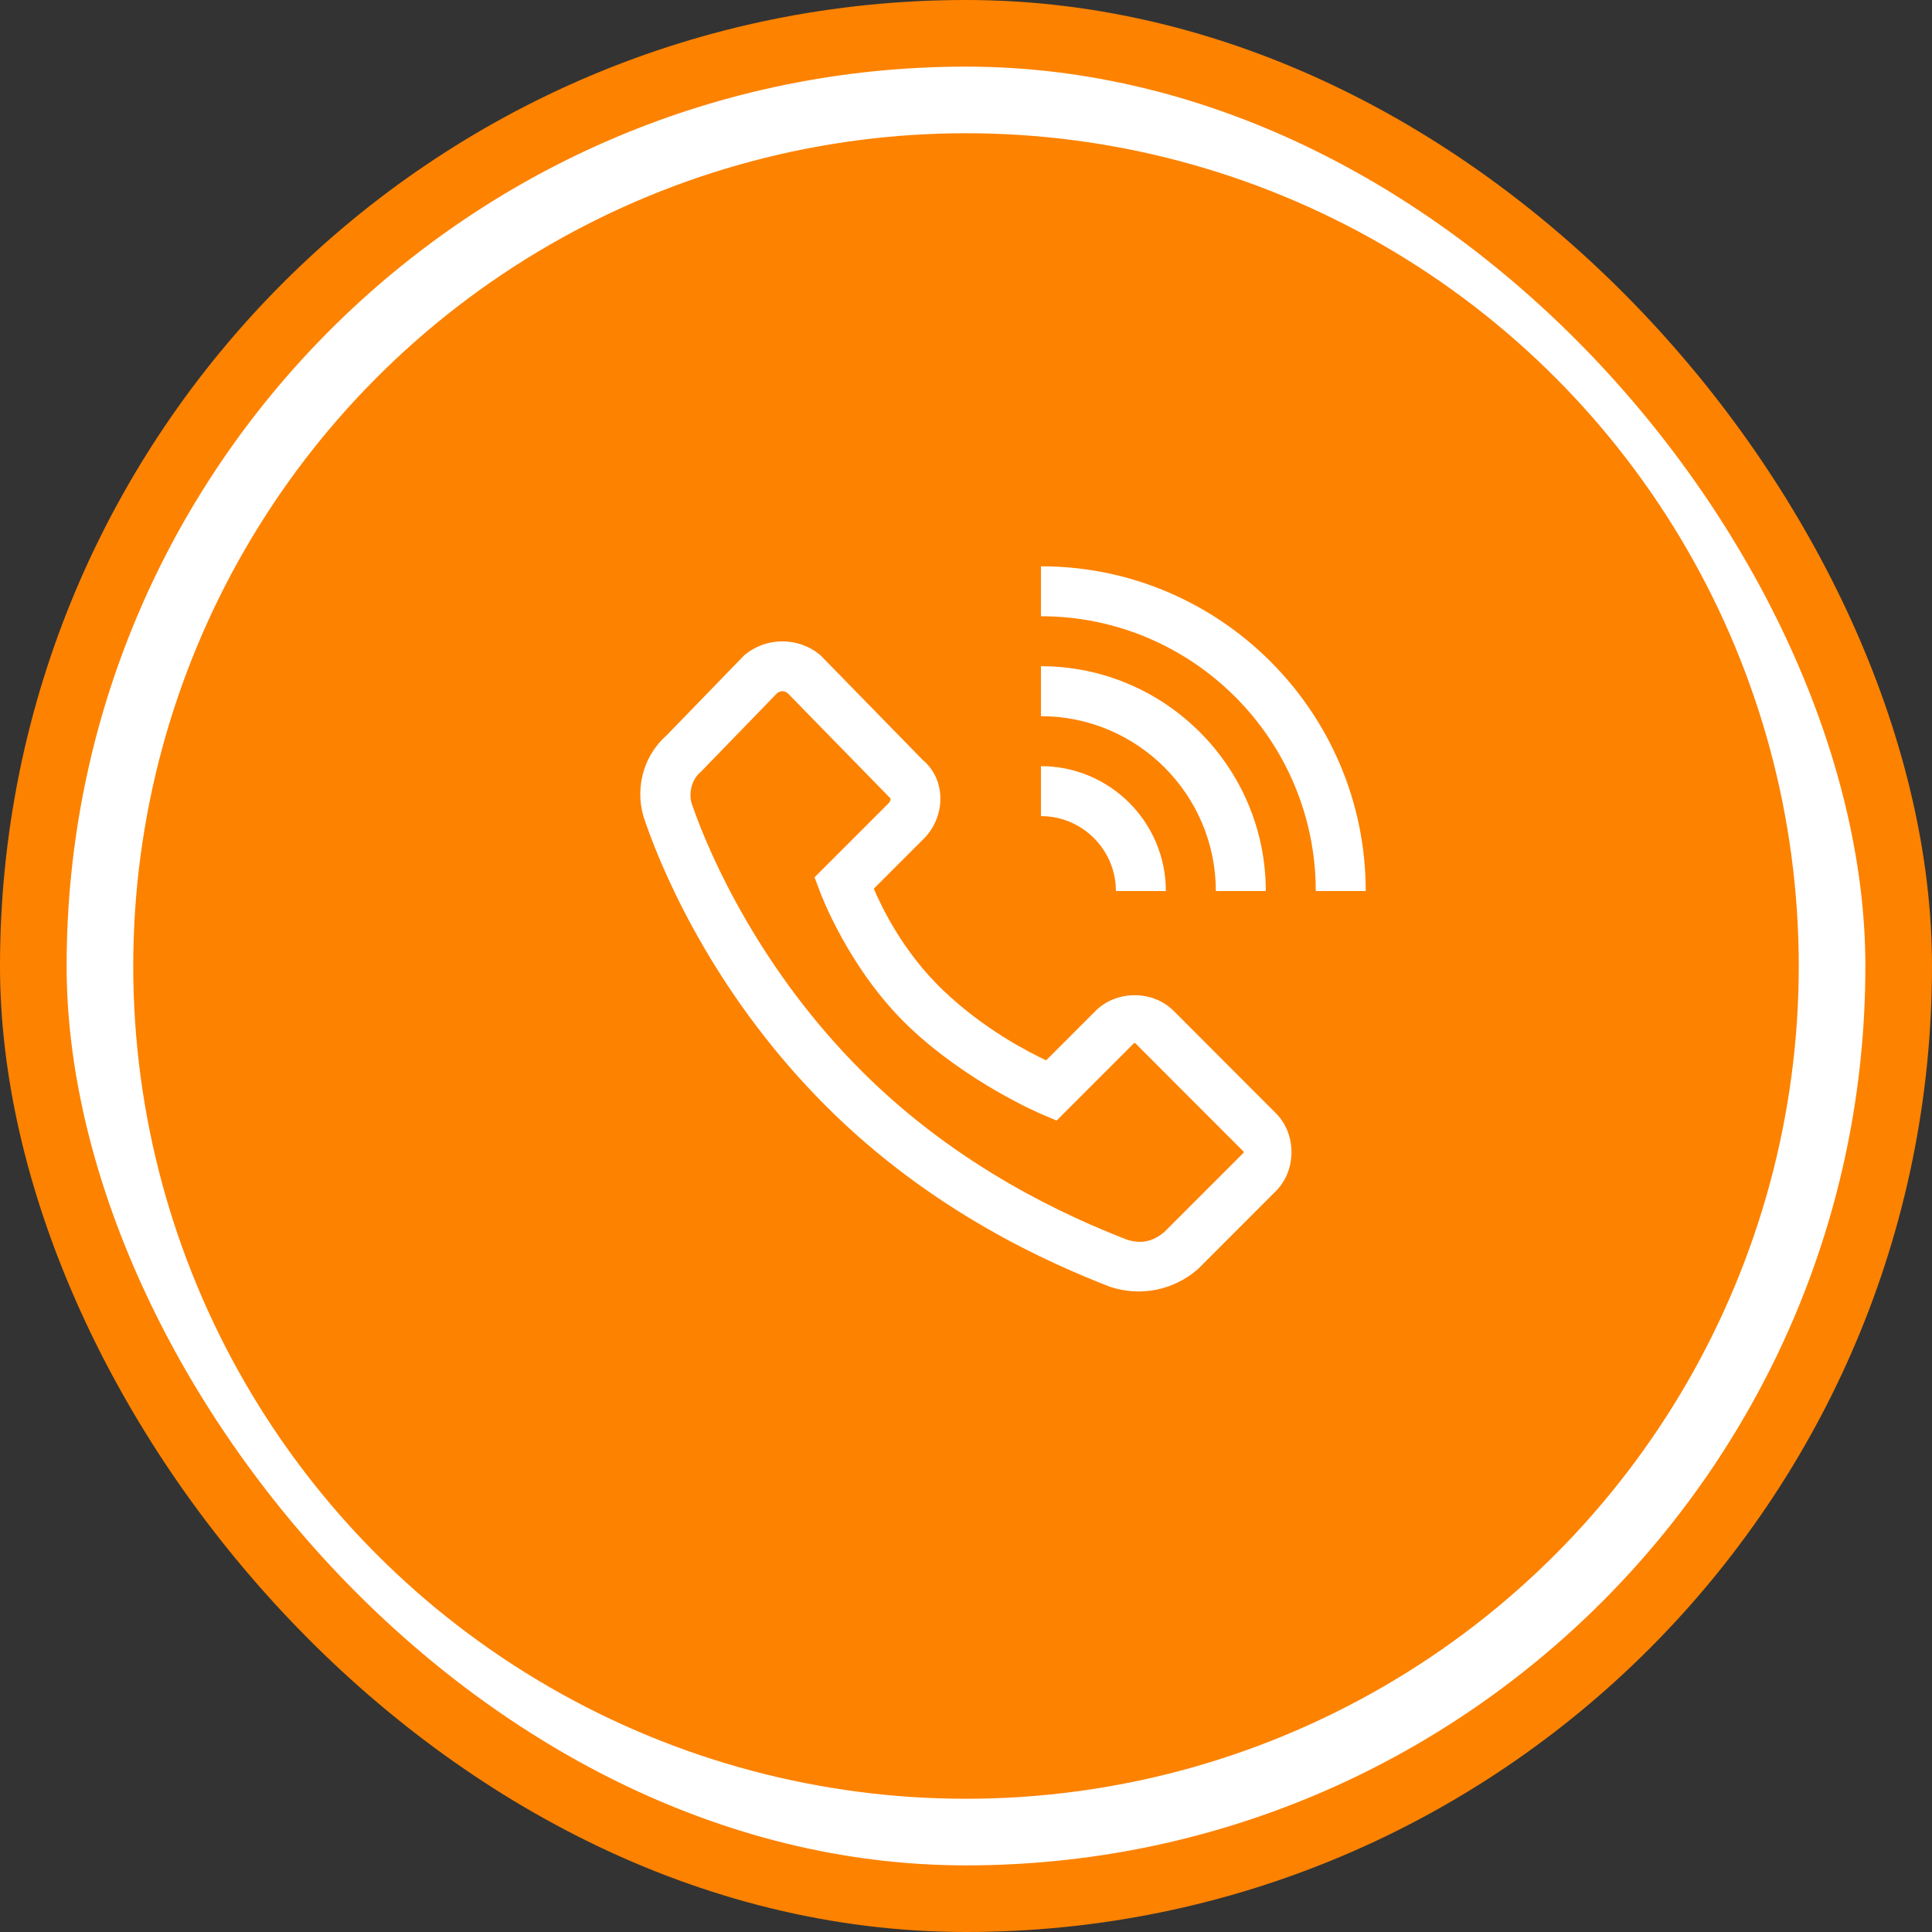
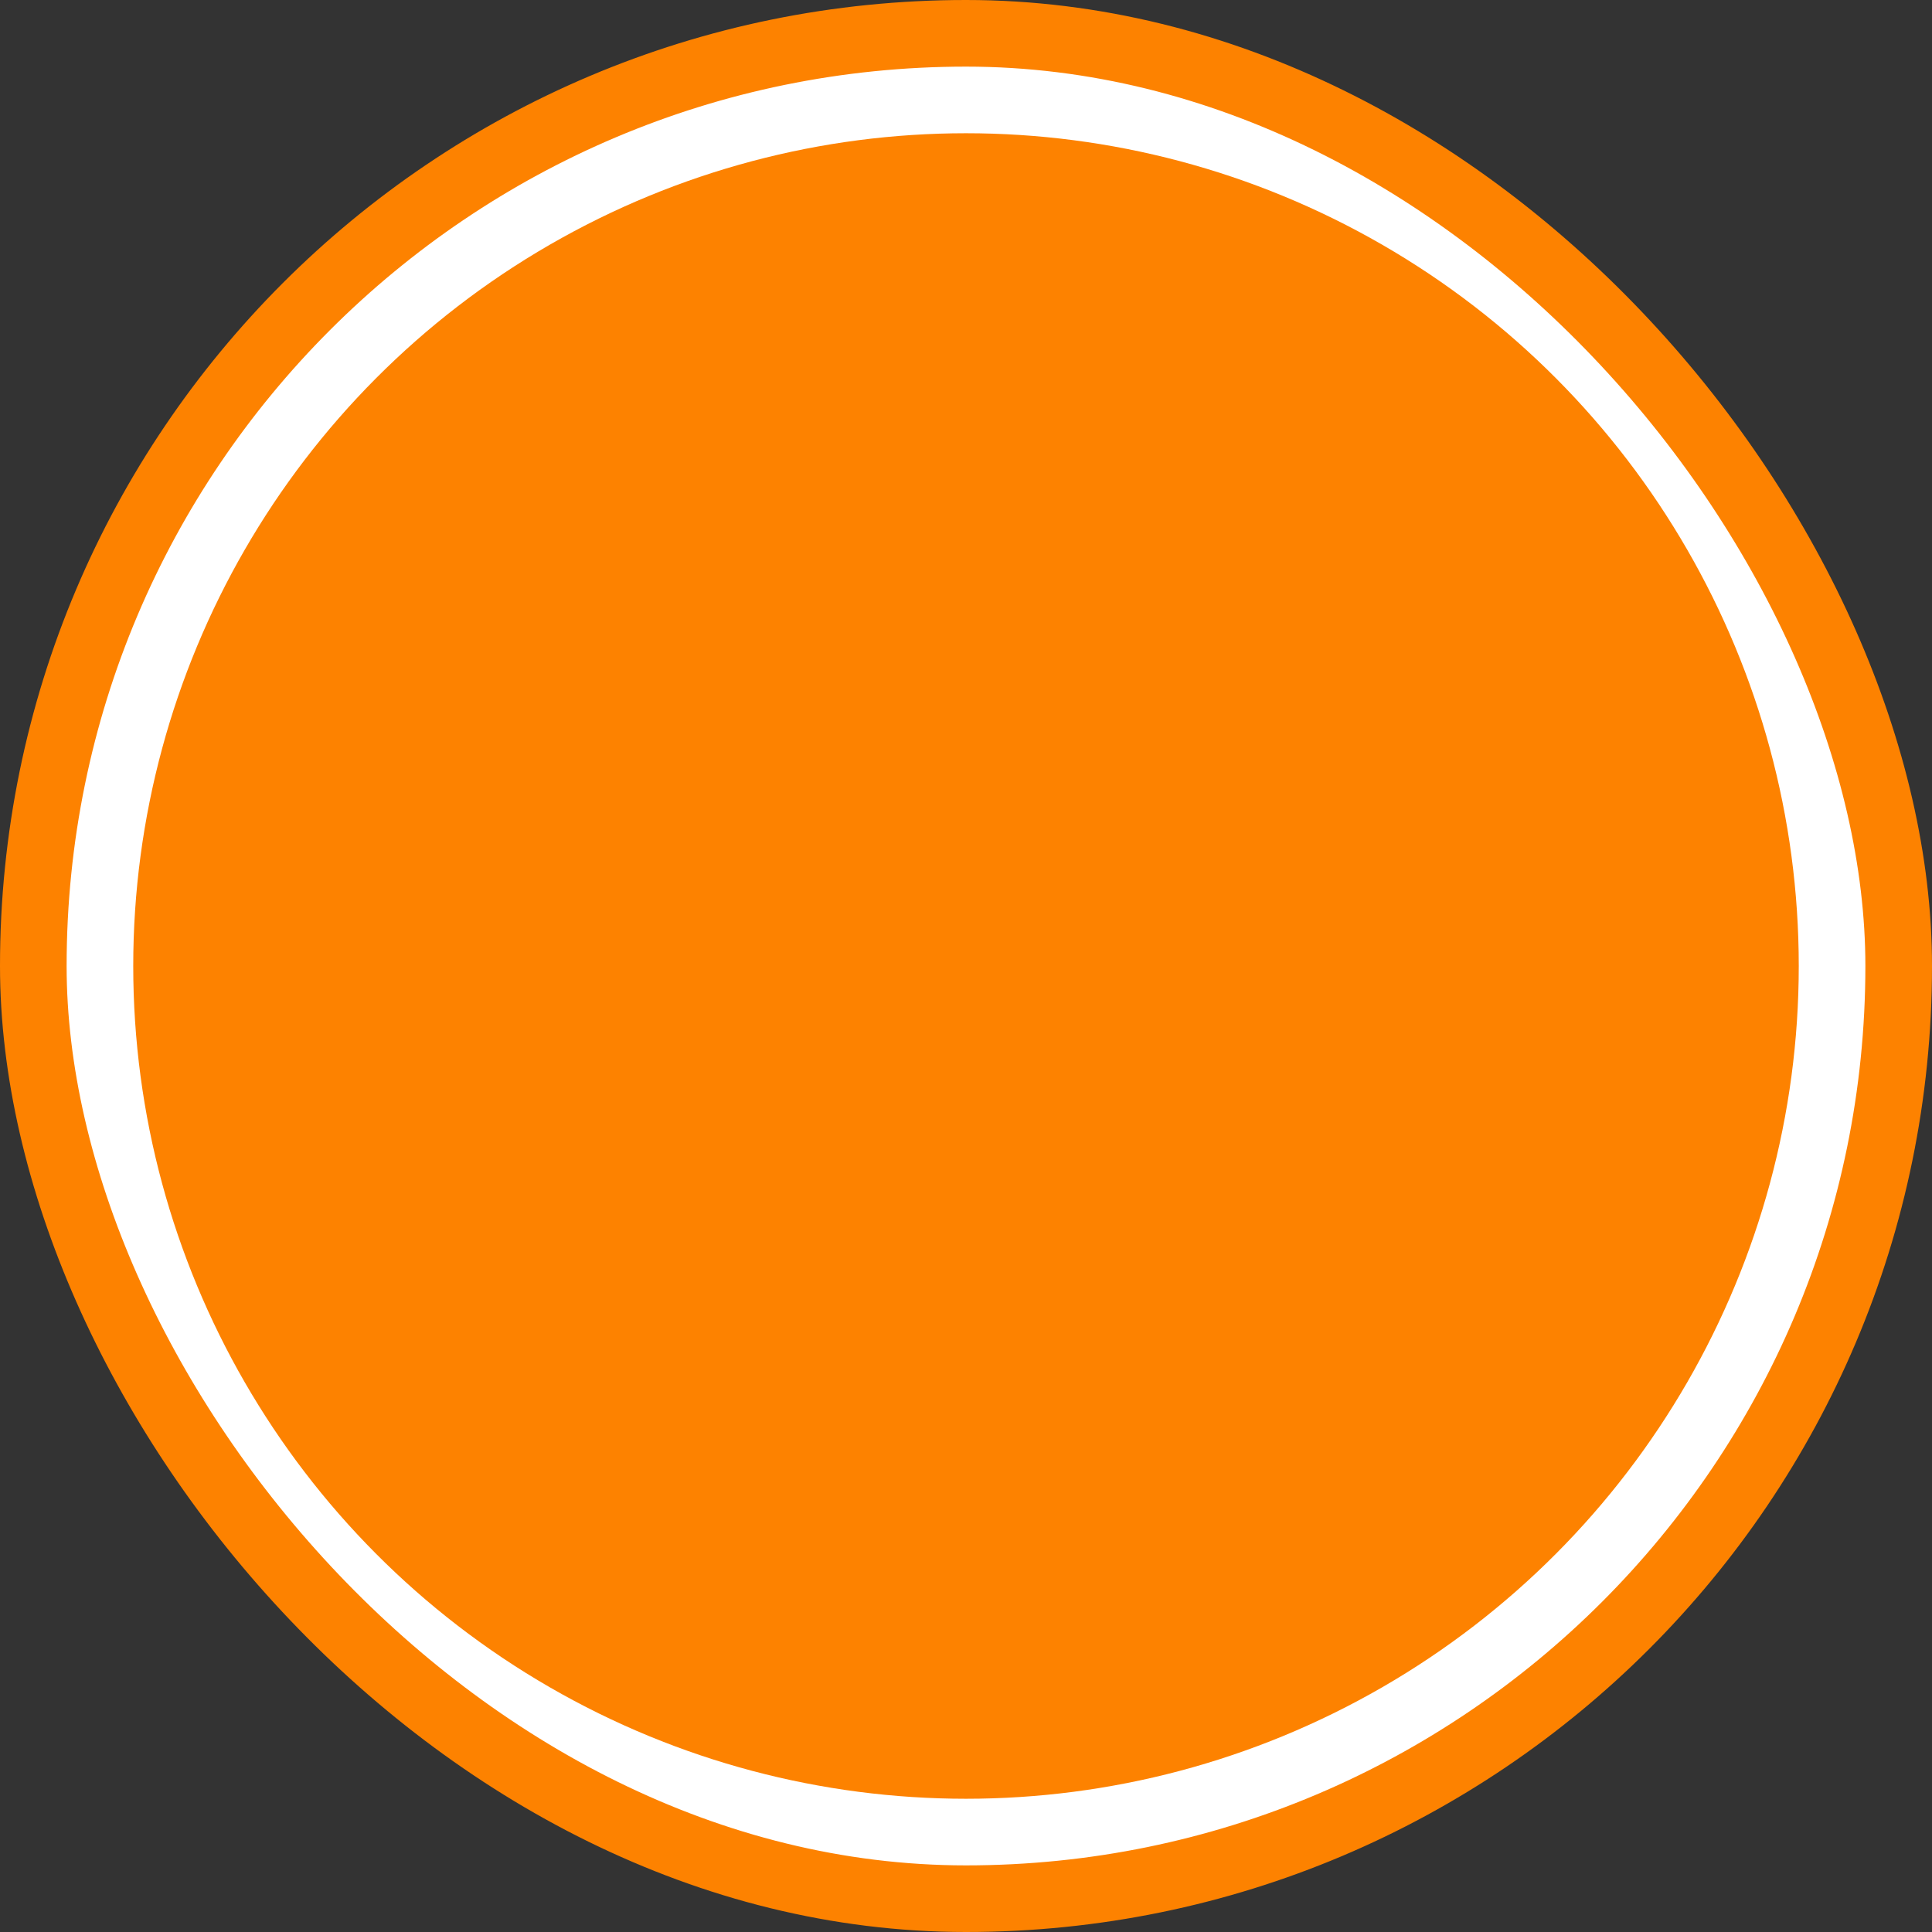
<svg xmlns="http://www.w3.org/2000/svg" width="58" height="58" viewBox="0 0 58 58" fill="none">
  <rect x="0" y="0" width="58" height="58" fill="#333333" stroke="none" />
  <rect x="1" y="1" width="56" height="56" rx="28" fill="white" stroke="#FD8200" stroke-width="2" />
  <circle cx="29" cy="29" r="25" fill="#FD8200" />
-   <path d="M31.25 17V18.5C35.799 18.5 39.5 22.201 39.5 26.75H41C41 21.374 36.626 17 31.25 17ZM23.488 19.255C23.085 19.253 22.695 19.389 22.381 19.641L22.344 19.671L19.985 22.104L20.035 22.056C19.255 22.729 19.039 23.791 19.375 24.683C20.007 26.506 21.617 30.03 24.796 33.204C27.981 36.393 31.542 37.935 33.303 38.623L33.322 38.629L33.339 38.635C33.78 38.78 34.251 38.809 34.707 38.719C35.162 38.628 35.587 38.422 35.939 38.118L35.962 38.1L38.304 35.756C38.927 35.133 38.927 34.043 38.304 33.421L35.232 30.345C34.608 29.721 33.517 29.721 32.893 30.345L31.405 31.833C30.873 31.578 29.562 30.919 28.315 29.731C27.087 28.558 26.459 27.204 26.232 26.68L27.732 25.18C28.39 24.522 28.427 23.392 27.669 22.787L27.737 22.851L24.631 19.671L24.595 19.641C24.281 19.389 23.89 19.253 23.488 19.255ZM31.25 20V21.5C34.144 21.5 36.5 23.855 36.5 26.75H38C38 23.029 34.972 20 31.25 20ZM23.489 20.75C23.543 20.75 23.596 20.77 23.647 20.81L26.698 23.933L26.734 23.963C26.725 23.956 26.763 24.027 26.671 24.119L24.453 26.337L24.625 26.791C24.625 26.791 25.471 29.091 27.28 30.817C29.059 32.514 31.253 33.441 31.253 33.441L31.72 33.64L33.954 31.406C34.081 31.28 34.044 31.28 34.171 31.406L37.244 34.483C37.371 34.61 37.371 34.568 37.244 34.696L34.959 36.981C34.611 37.277 34.252 37.354 33.819 37.211C32.123 36.548 28.804 35.096 25.857 32.144C22.888 29.179 21.349 25.811 20.785 24.179L20.782 24.17L20.778 24.16C20.665 23.86 20.748 23.424 21.014 23.194L21.039 23.172L23.329 20.81C23.374 20.773 23.43 20.752 23.489 20.75ZM31.25 23V24.5C32.49 24.5 33.5 25.509 33.5 26.75H35C35 24.682 33.318 23 31.25 23Z" fill="white" />
</svg>